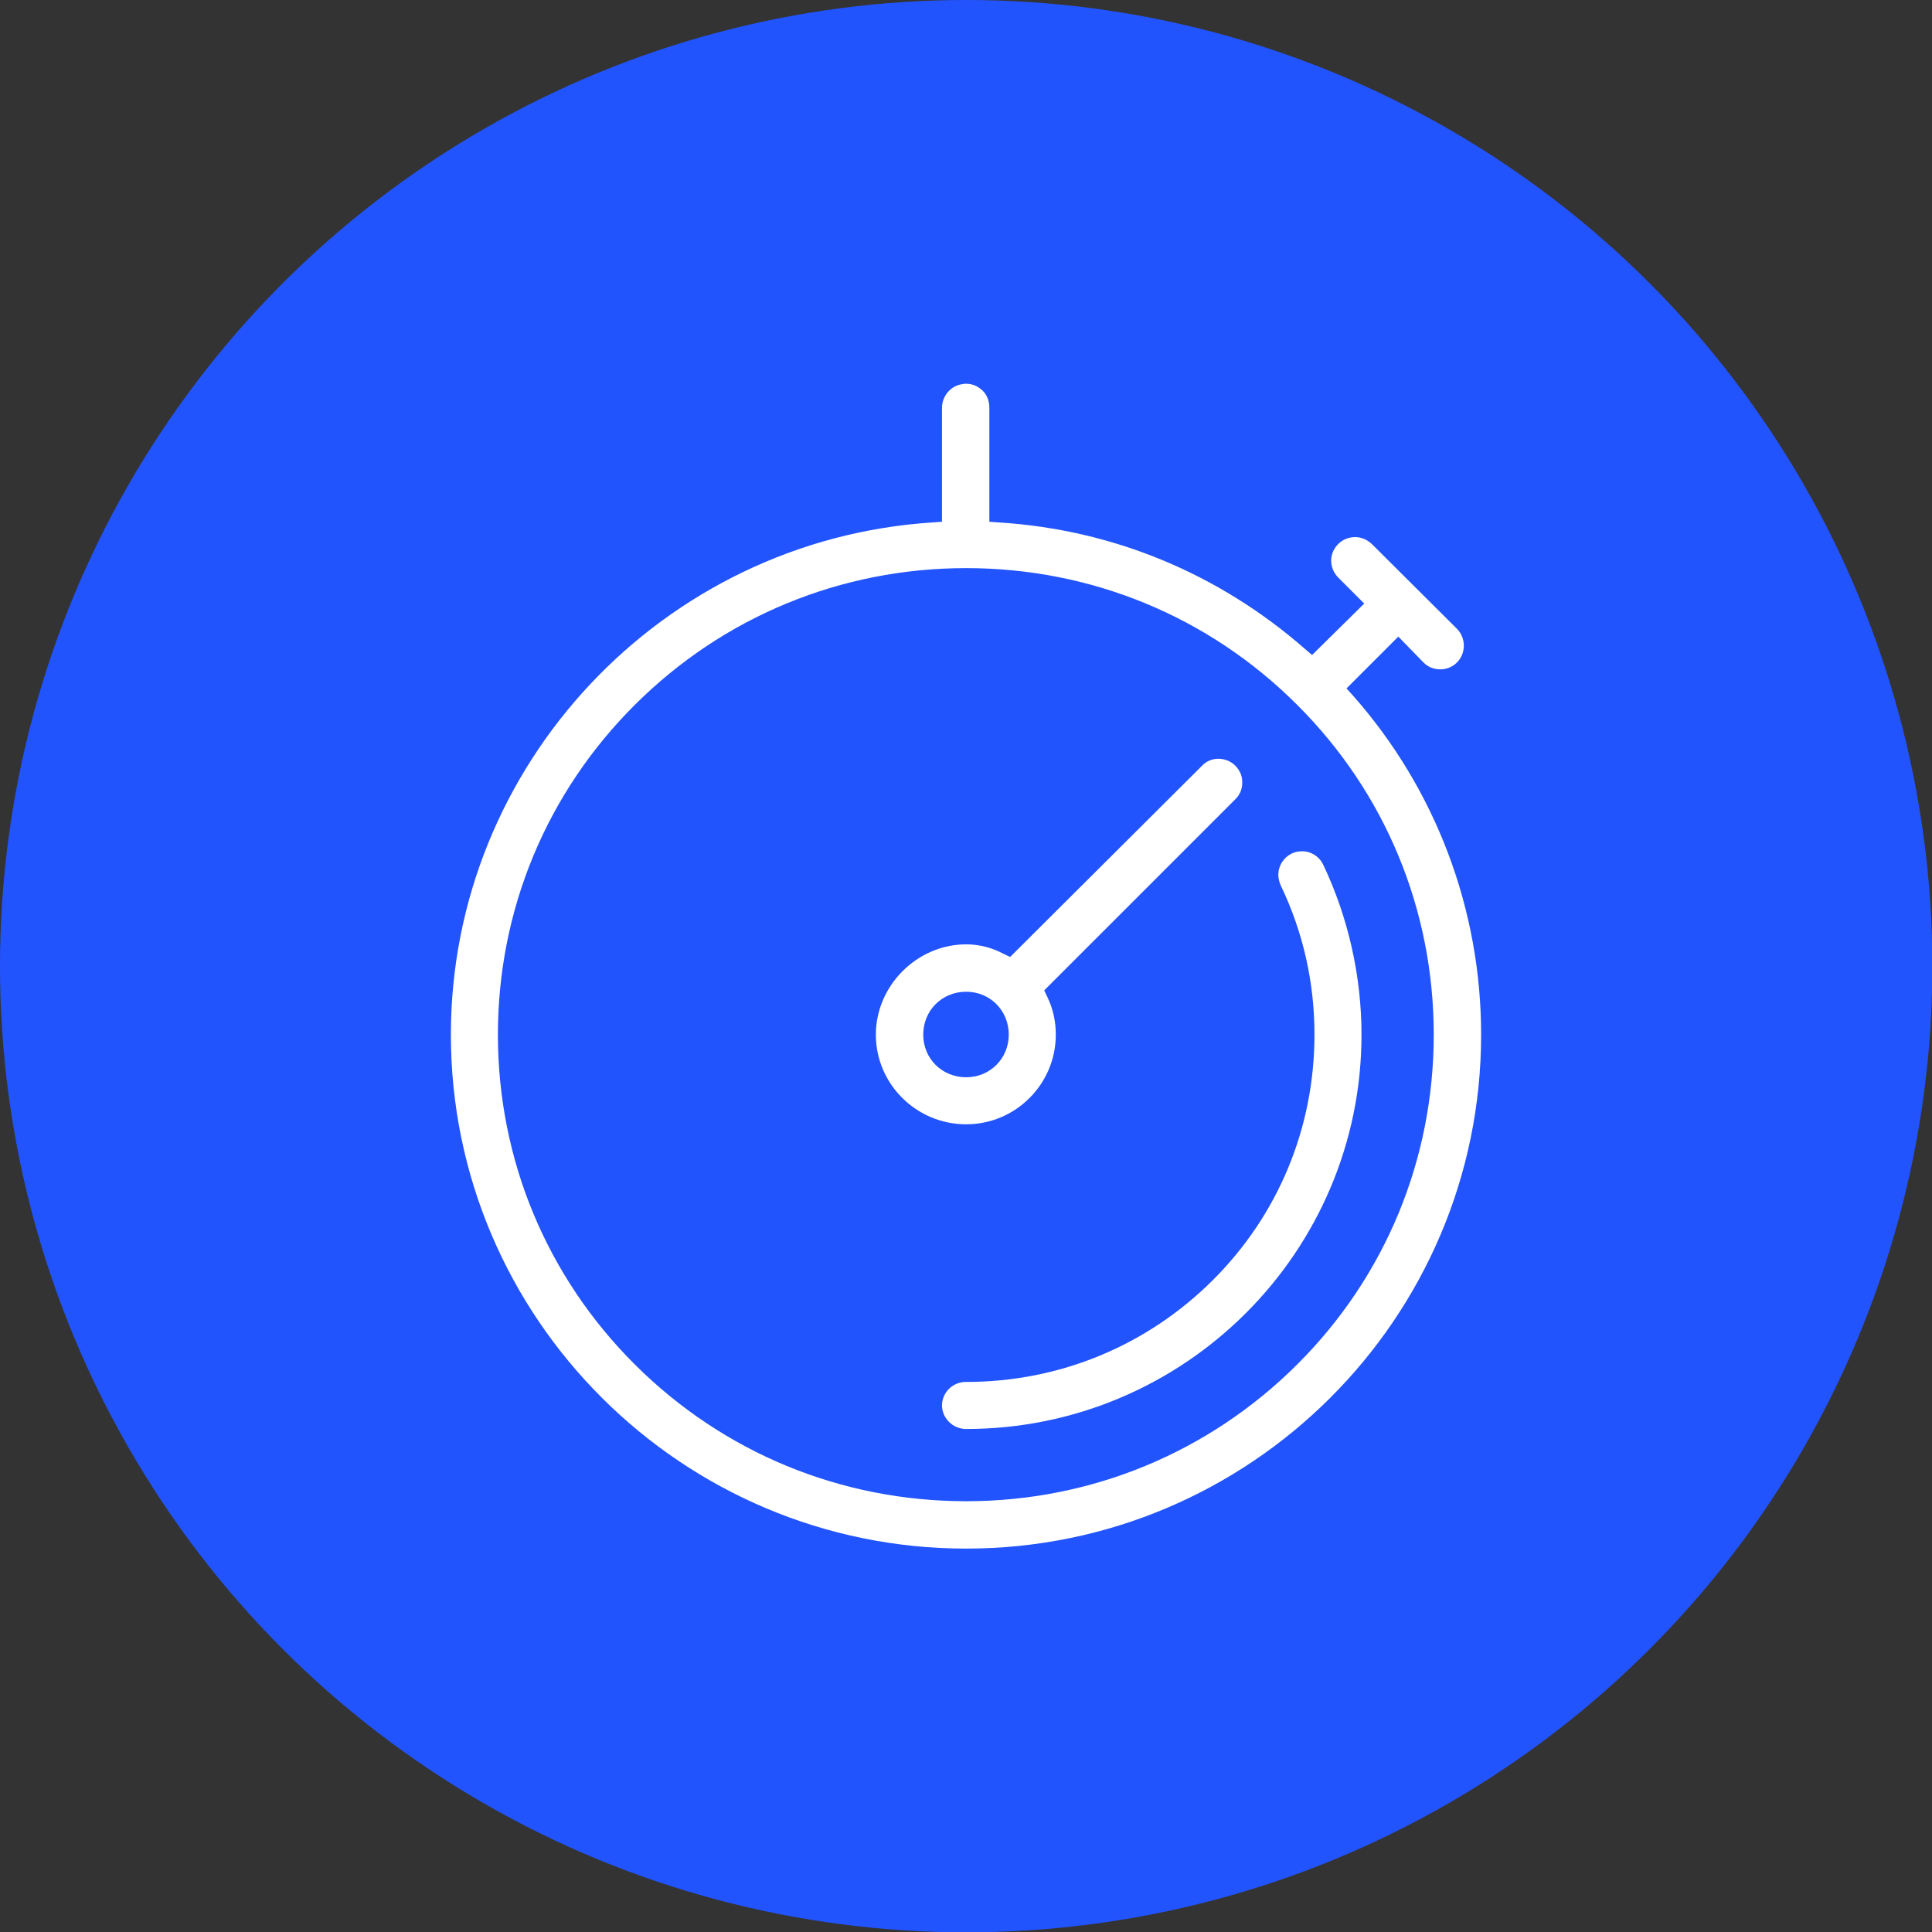
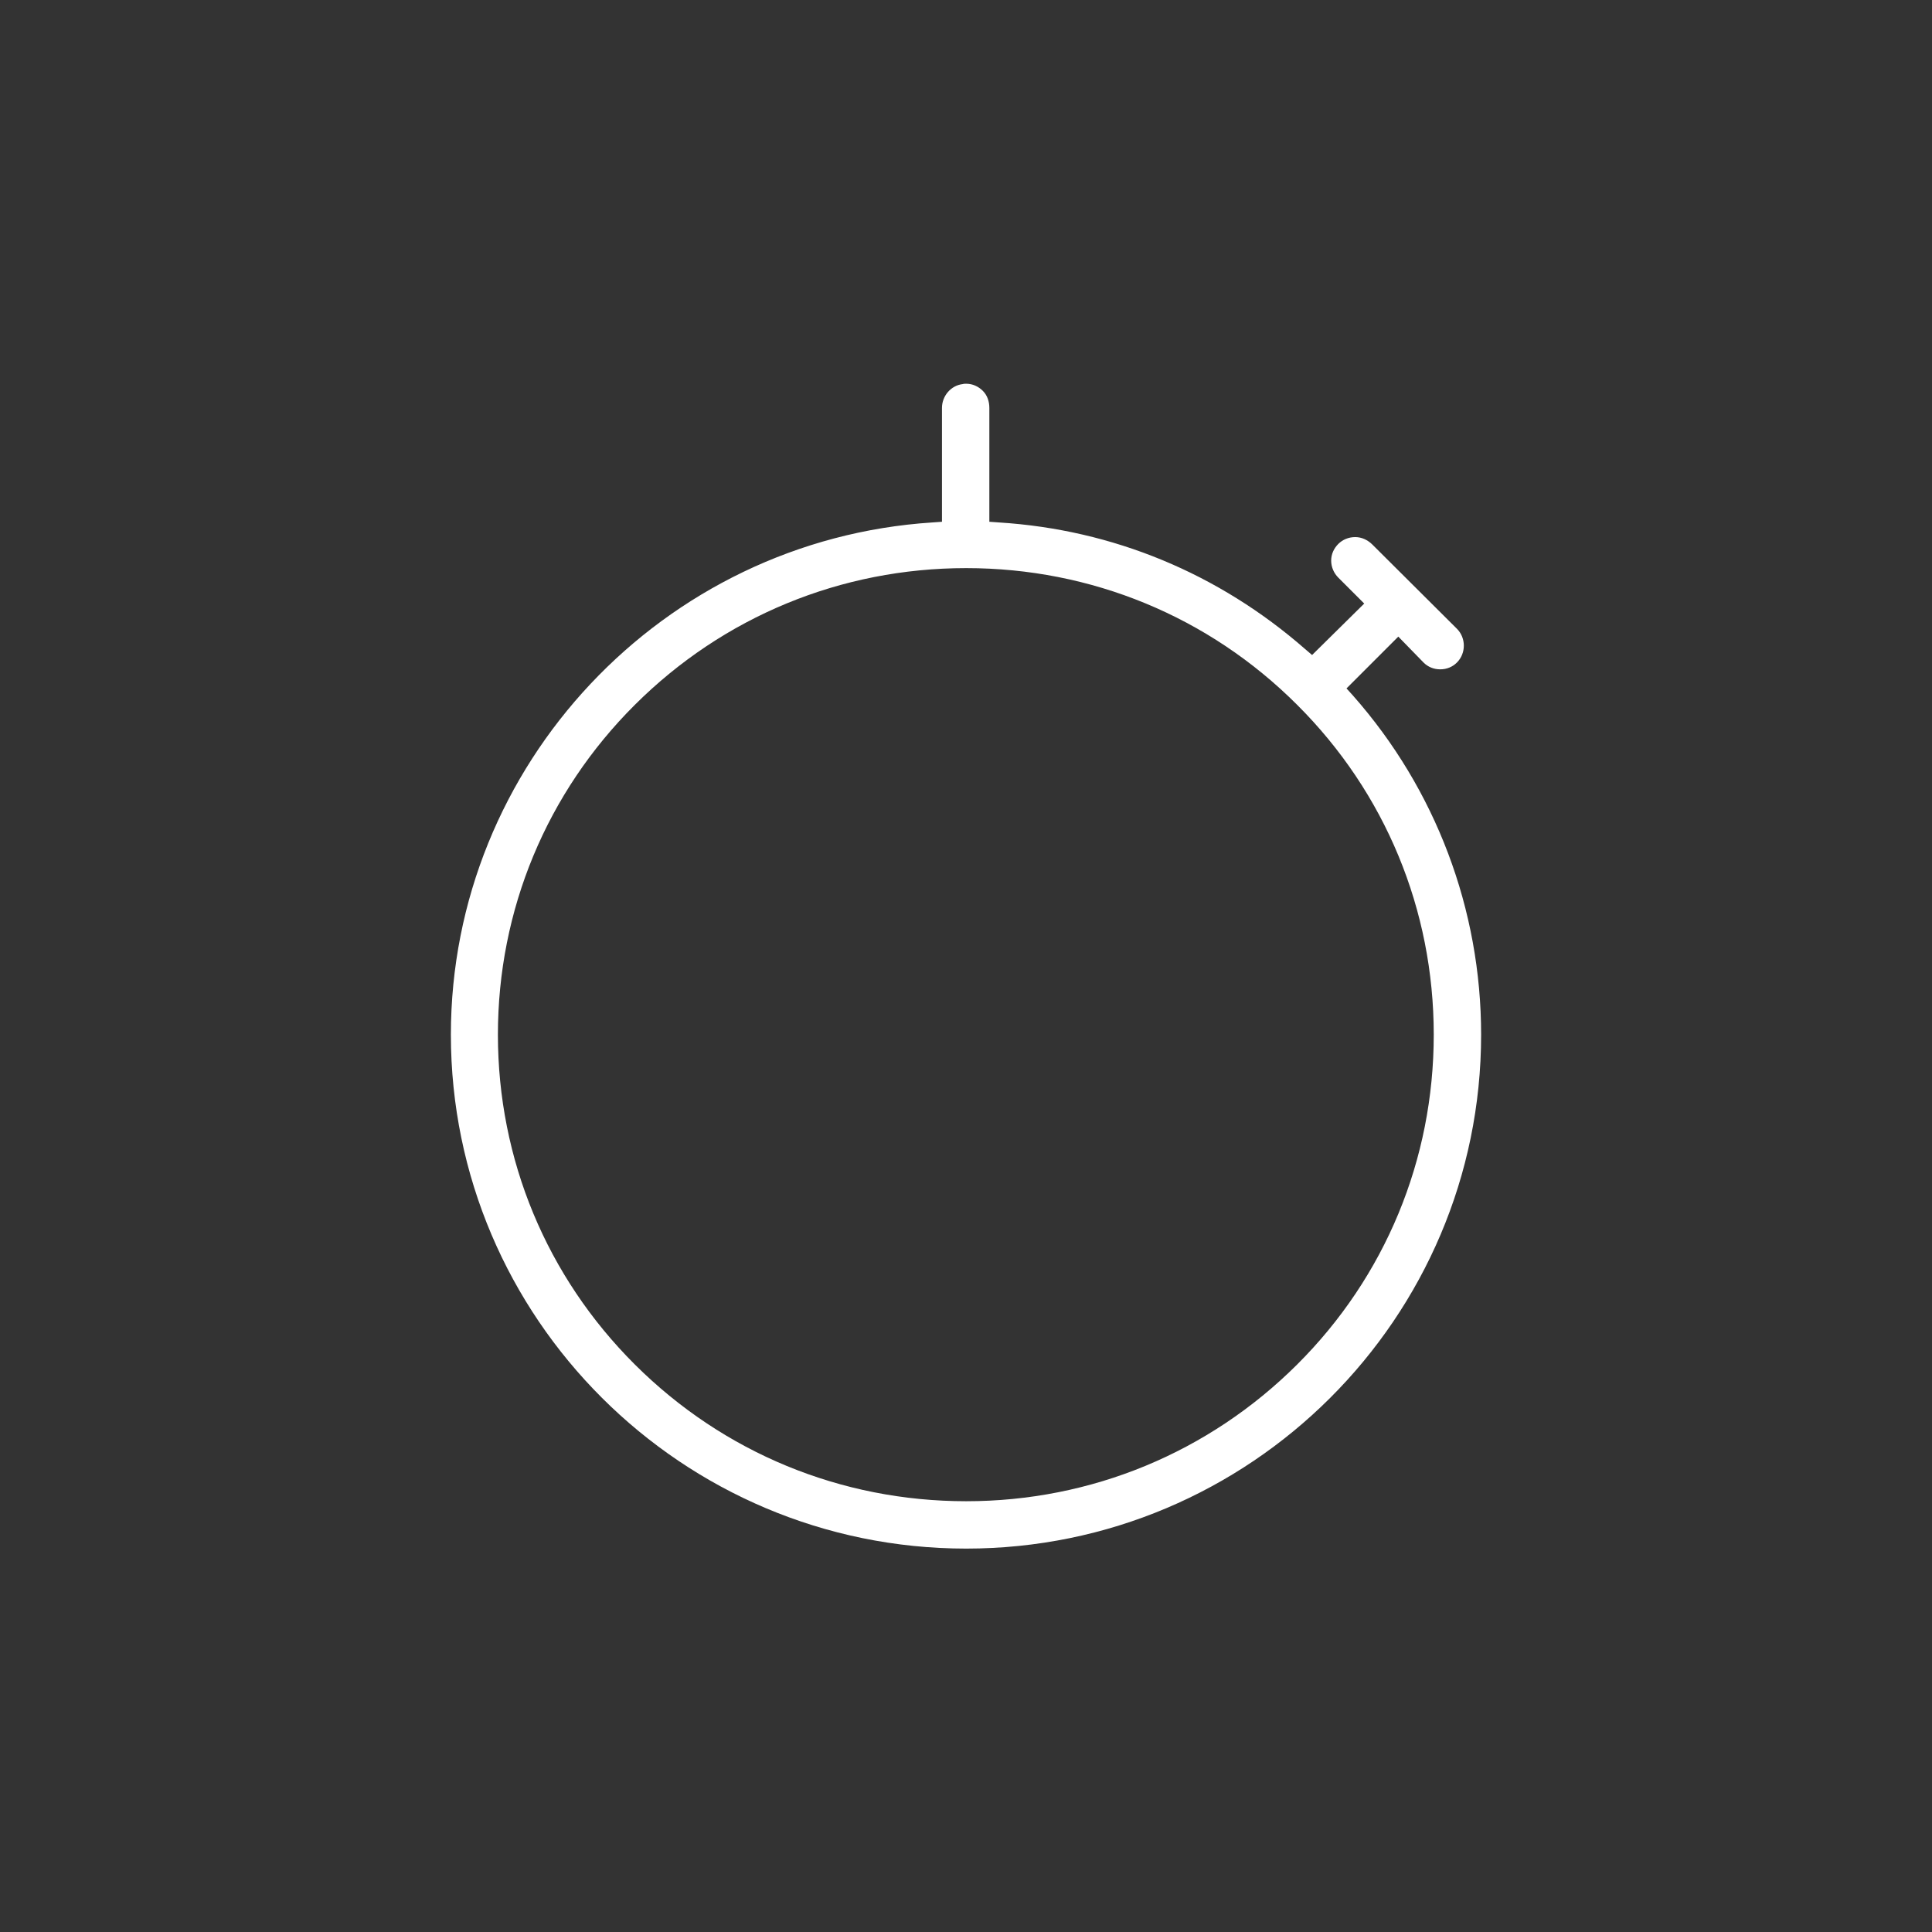
<svg xmlns="http://www.w3.org/2000/svg" version="1.1" id="Layer_1" x="0px" y="0px" viewBox="0 0 566.9 566.9" style="enable-background:new 0 0 566.9 566.9;" xml:space="preserve">
  <rect x="0" y="0" width="566.9" height="566.9" fill="#333333" stroke="none" />
  <style type="text/css">
	.st0{fill:#2254FE;}
	.st1{fill:#FFFFFF;}
	.st2{fill:#FFFFFF;stroke:#FFFFFF;stroke-miterlimit:10;}
</style>
-   <circle class="st0" cx="283.5" cy="283.5" r="283.5" />
  <g>
-     <path class="st1" d="M283.3,419.3h0.2c64,0,116-51.9,116-115.7c0-17.2-3.9-34.4-11.2-49.8c-1.2-2.6-3.9-4.2-6.7-4l0,0   c-3.8,0.2-6.7,3.5-6.5,7.3c0.1,0.9,0.3,1.8,0.7,2.7c6.6,13.8,9.9,28.5,9.9,43.8c0,27.3-10.6,52.9-29.9,72.1   c-19.3,19.2-44.9,29.8-72.3,29.8c0,0-0.1,0-0.1,0c-3.8,0-6.9,3-7,6.8C276.4,416.1,279.5,419.2,283.3,419.3z" />
-     <path class="st1" d="M283.5,277.1c-14.4,0-26.5,12.1-26.5,26.5c0,14.5,11.9,26.3,26.5,26.3c14.5,0,26.3-11.8,26.3-26.3   c0-3.9-0.8-7.6-2.5-11.1l-0.9-1.9l55.9-55.9c1.4-1.3,2.2-3,2.2-4.9c0.1-1.9-0.6-3.6-1.9-5c-1.5-1.6-3.8-2.4-6-2.1l0,0   c-1.5,0.2-2.9,0.9-4,2.1l-56.2,56l-1.9-0.9C291,278,287.2,277.1,283.5,277.1z M283.5,316.1c-7.1,0-12.6-5.5-12.6-12.5   c0-7.1,5.5-12.6,12.6-12.6c7,0,12.5,5.5,12.5,12.6C296,310.6,290.5,316.1,283.5,316.1z" />
    <path class="st1" d="M132.3,303.6c0,83.1,67.8,150.8,151.2,150.8c83.3,0,151.1-67.6,151.1-150.8c0-36.7-13.3-72-37.6-99.5l-1.9-2.1   l15.2-15.2l7.4,7.6c1.3,1.3,3,2,4.9,2c1.9,0,3.6-0.7,4.9-2c2.7-2.7,2.7-7.2,0-9.9l-24.8-24.7c-1.4-1.4-3.2-2.2-5-2.2c0,0,0,0-0.1,0   c-1.8,0-3.6,0.7-4.9,2c-1.3,1.3-2.1,3-2.1,4.9c0,1.9,0.8,3.7,2.1,5l7.6,7.6l-15.3,15.1l-2.1-1.8c-25.3-22.1-56.3-35-89.8-37.1   l-2.8-0.2v-33.4c0-1.9-0.6-3.7-1.9-5c-1.3-1.3-3-2.1-4.9-2.1c-0.3,0-0.7,0-1,0.1c-3.5,0.4-6.1,3.5-6.1,7l0,33.4l-2.8,0.2   C194.5,158.4,132.3,224.4,132.3,303.6z M283.5,166.7c36.7,0,71.2,14.2,97.1,40.1c25.9,25.8,40.1,60.2,40.1,96.8   c0,36.6-14.2,71-40.1,96.8c-25.9,25.8-60.4,40.1-97.1,40.1c-36.7,0-71.2-14.2-97.2-40.1c-25.9-25.8-40.2-60.2-40.2-96.8   c0-36.6,14.3-71,40.2-96.8C212.3,180.9,246.8,166.7,283.5,166.7z" />
  </g>
</svg>